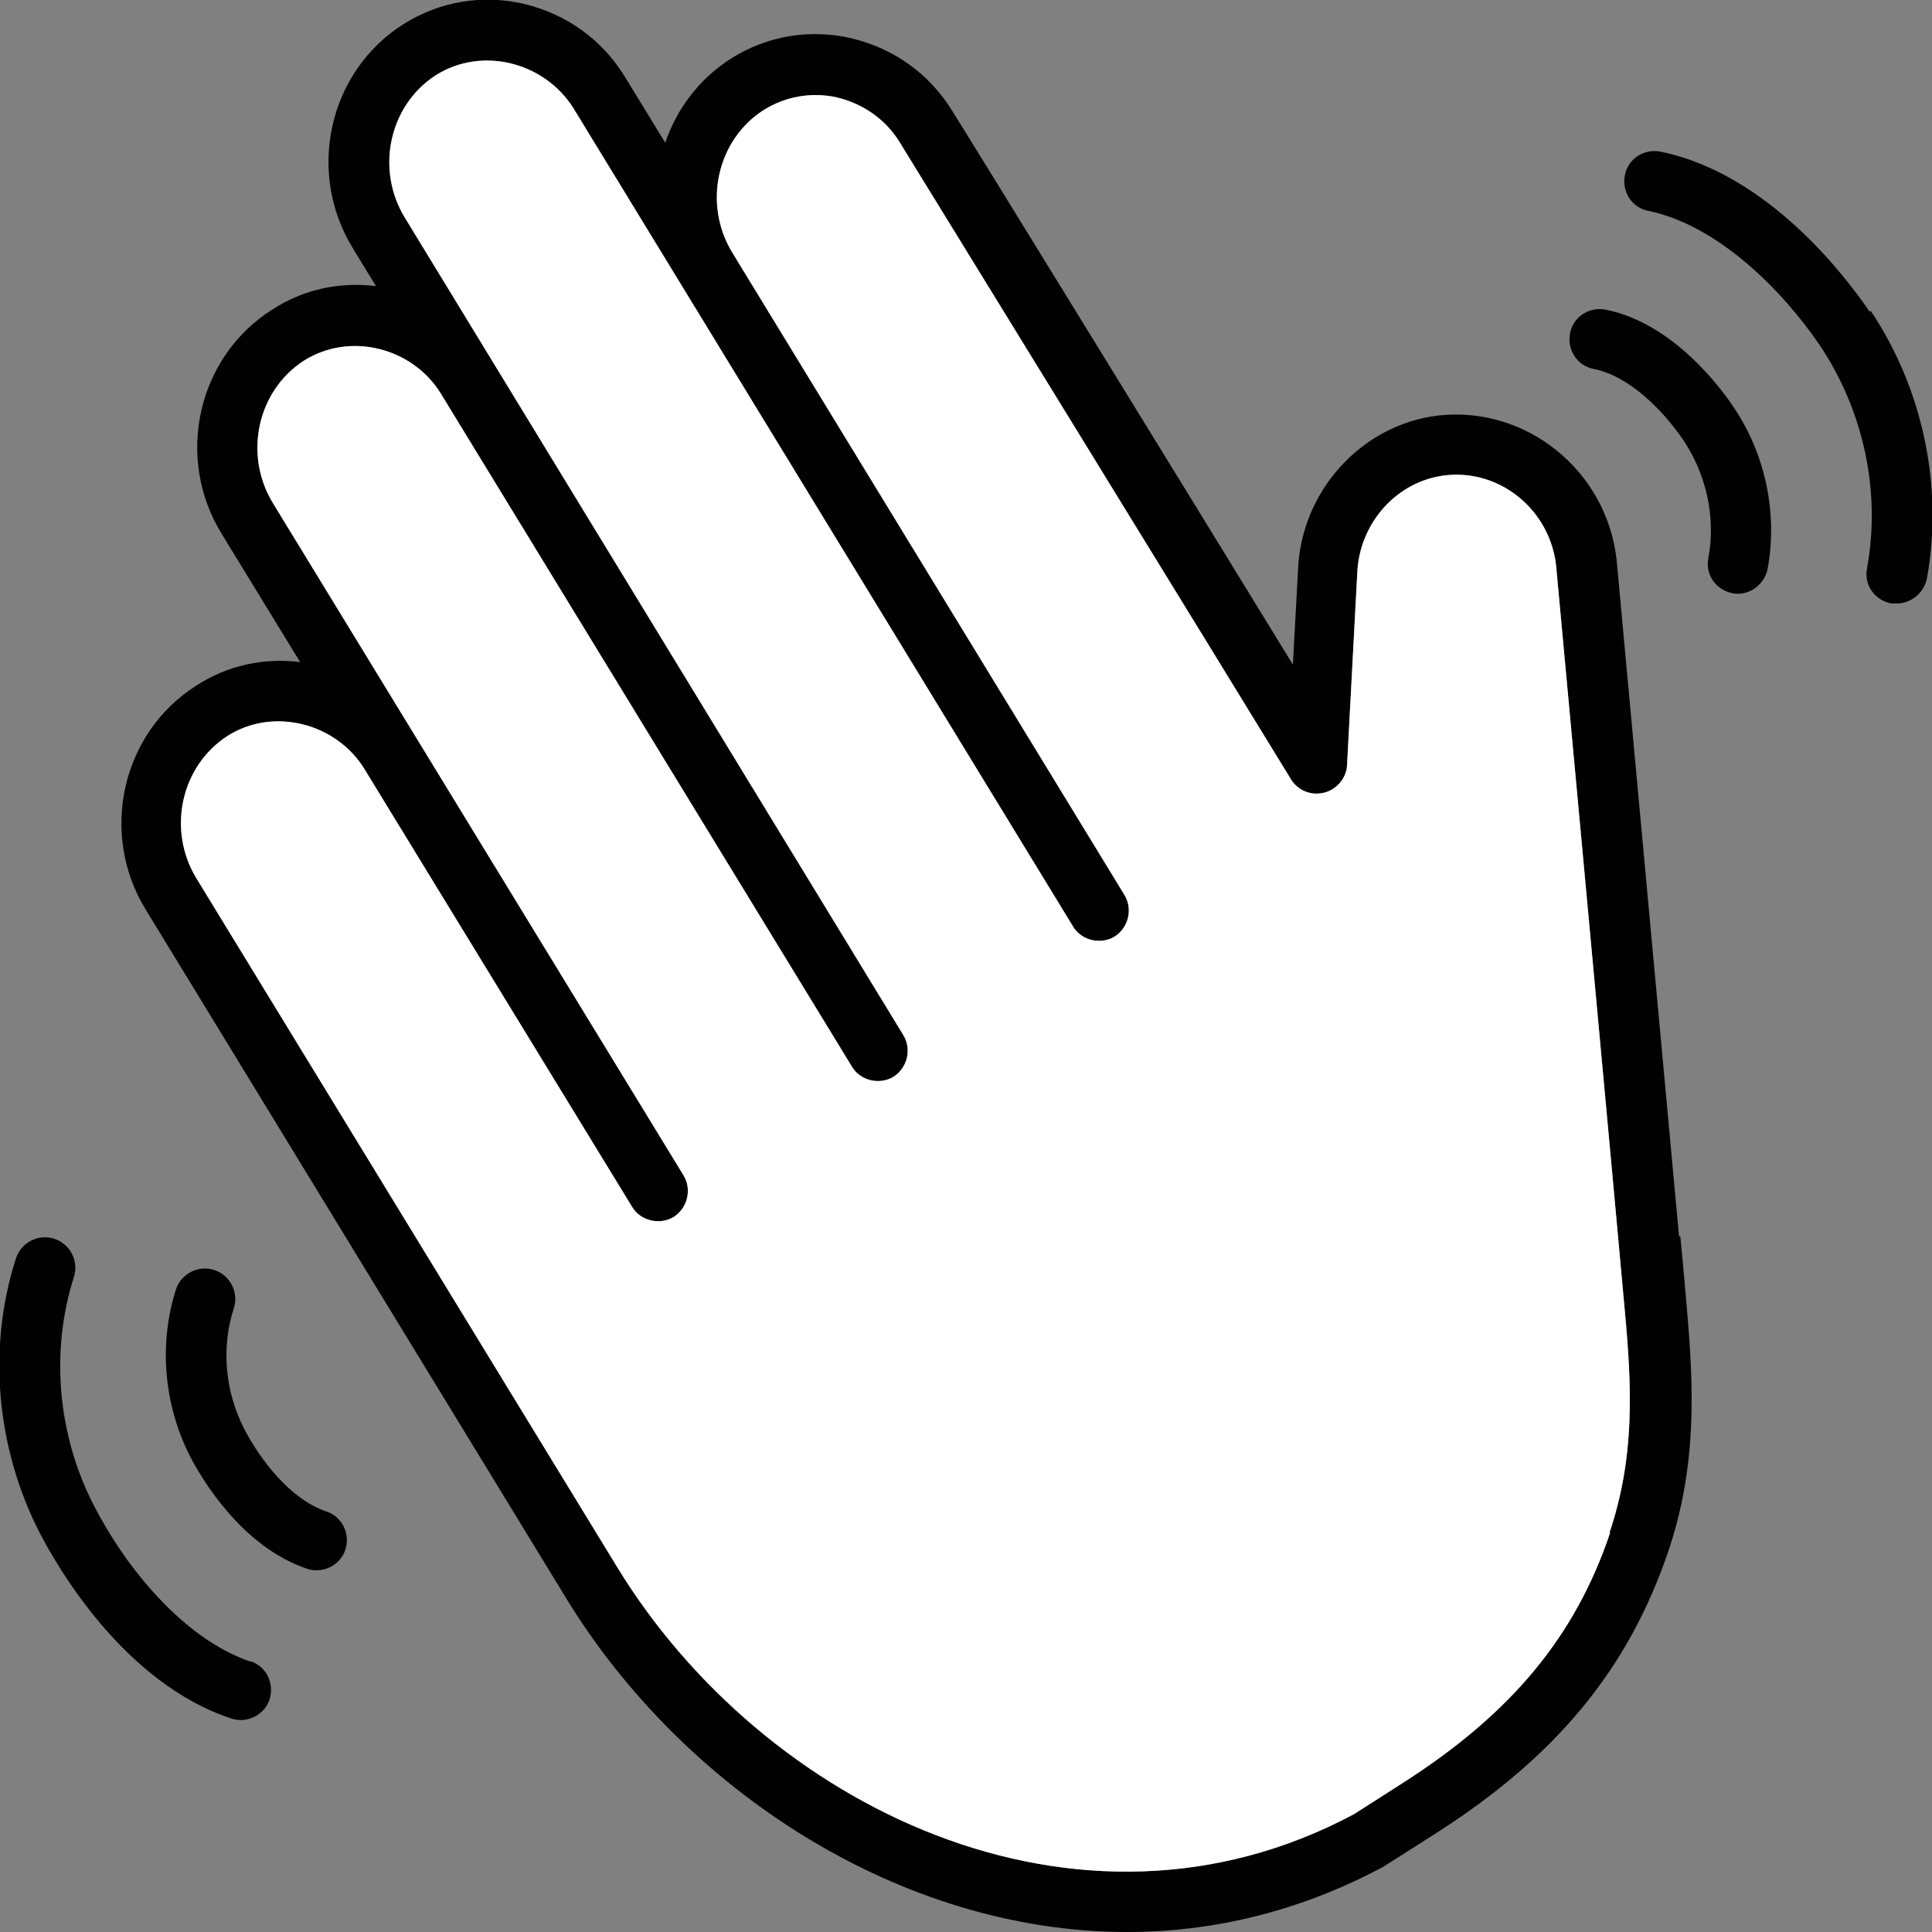
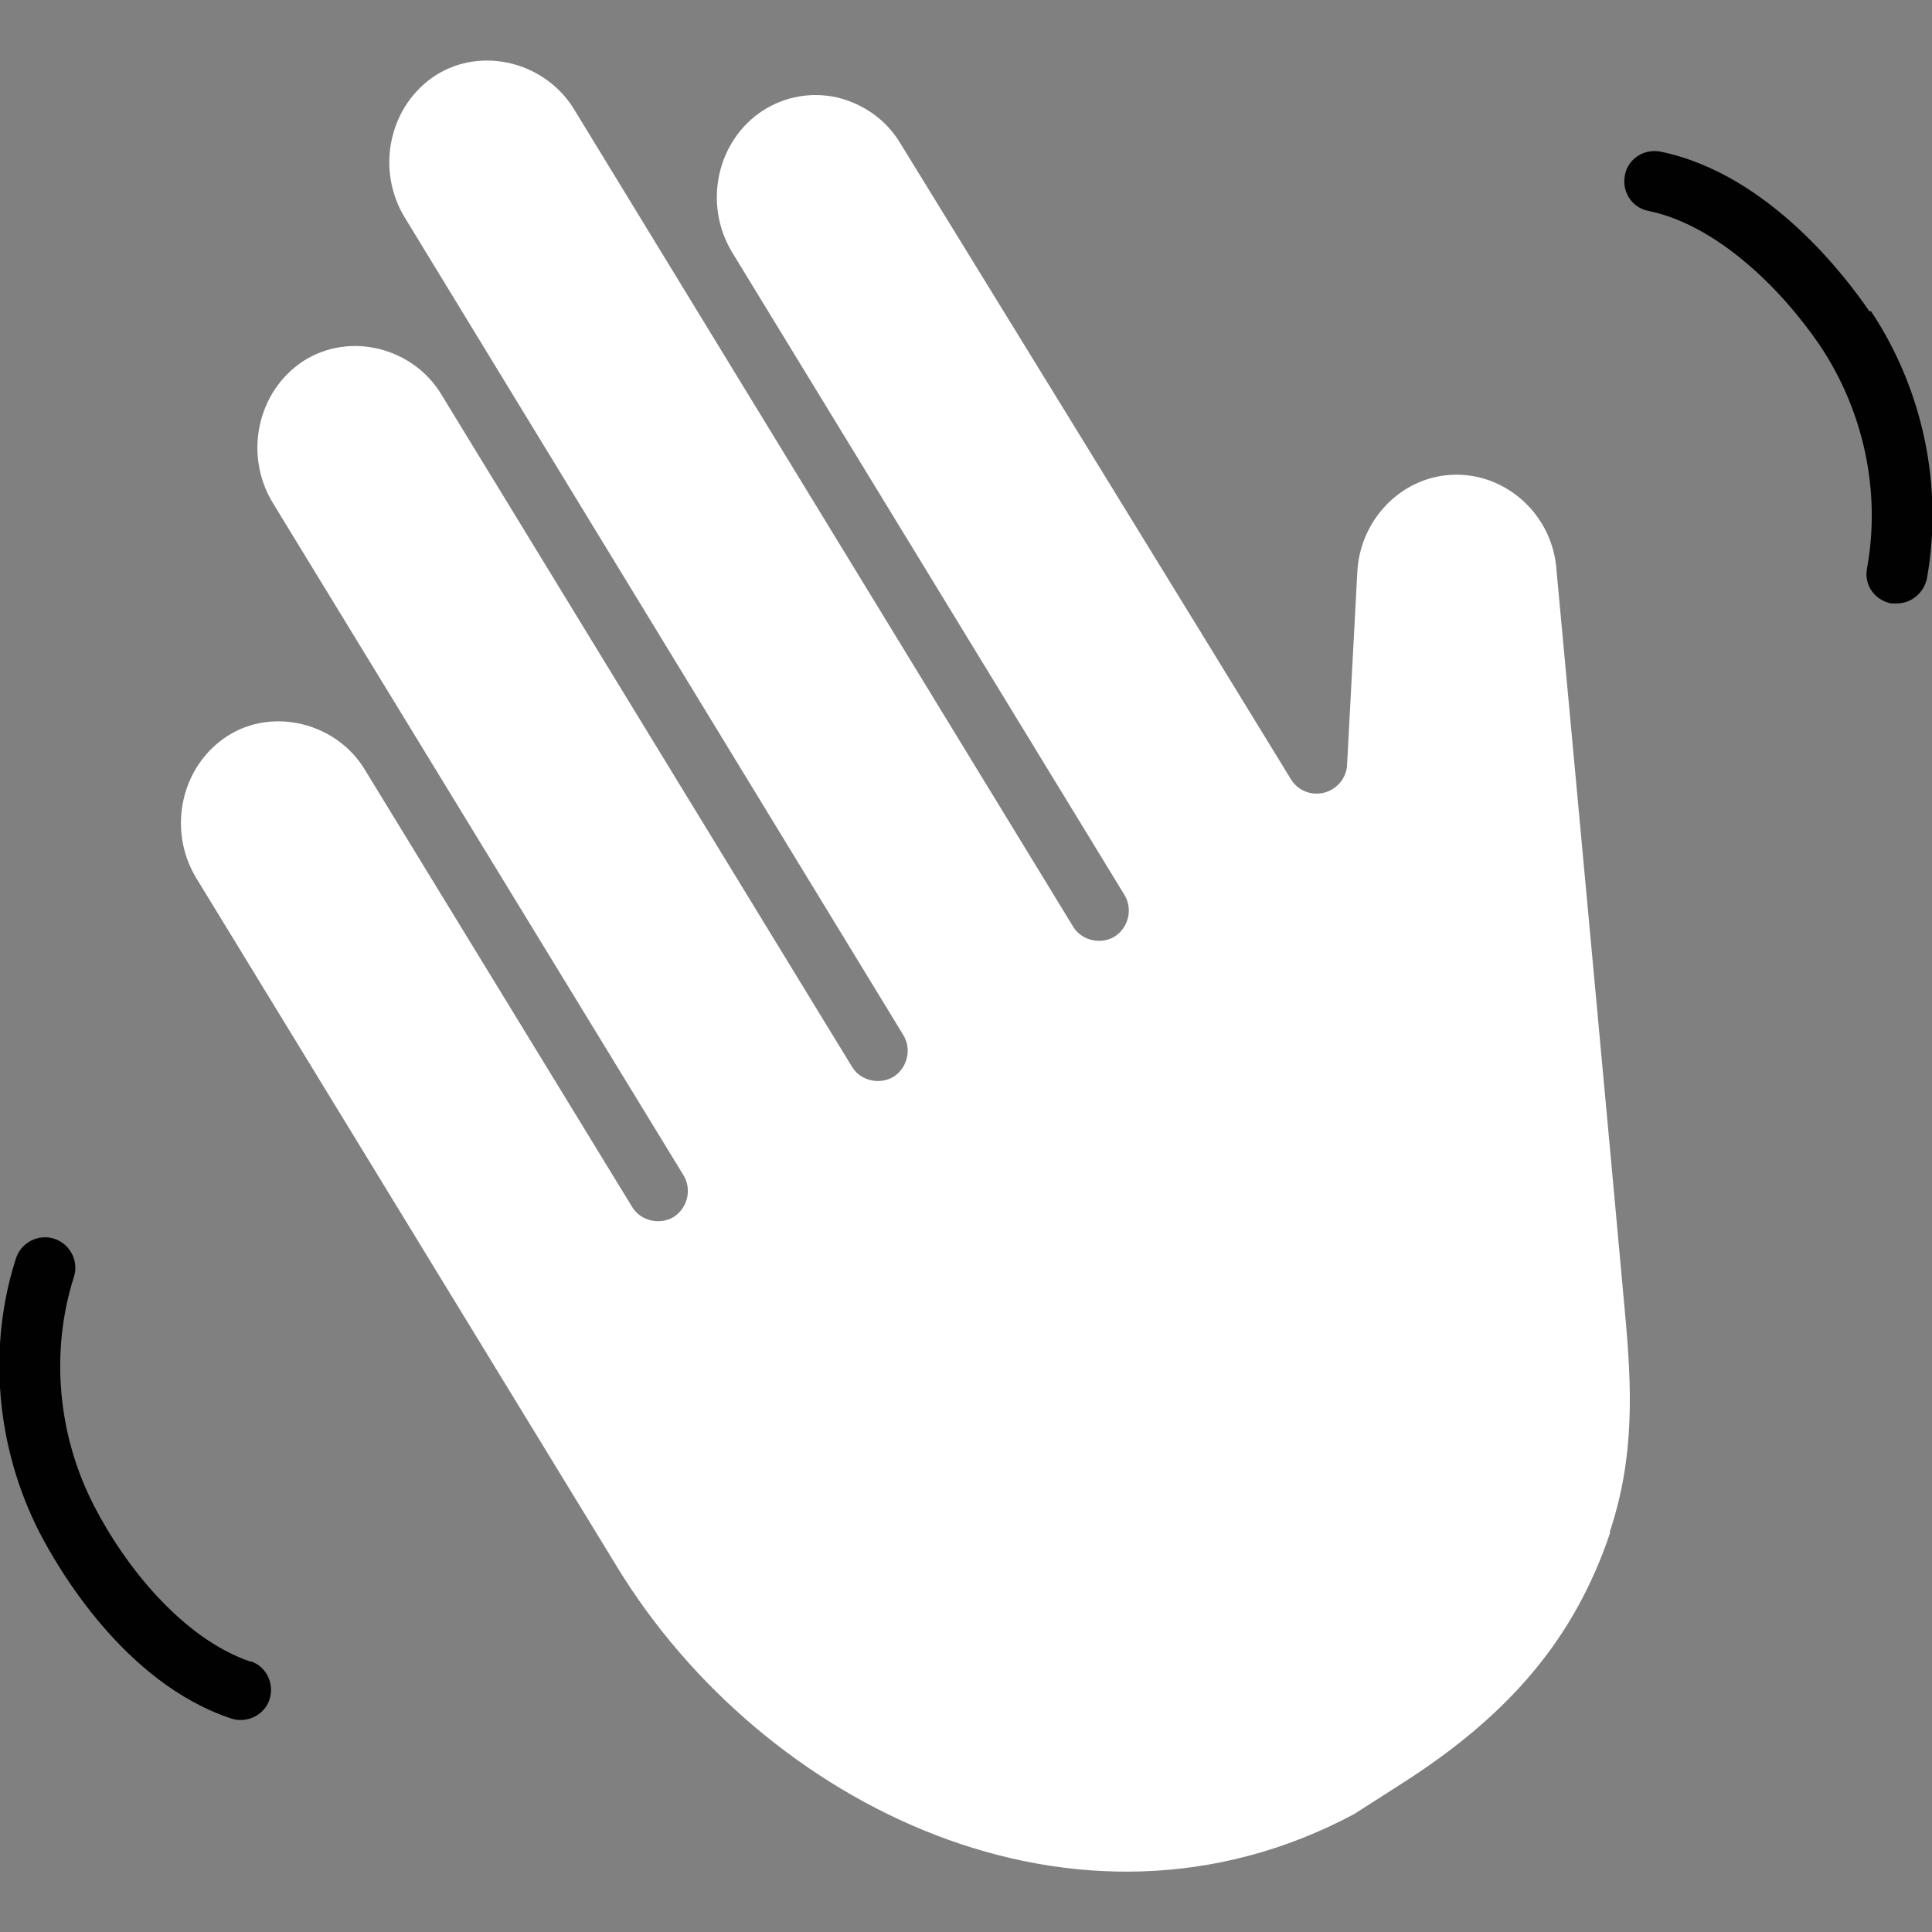
<svg xmlns="http://www.w3.org/2000/svg" viewBox="0 0 30.32 30.32">
  <rect x="0" y="0" width="30.32" height="30.32" fill="#808080" stroke="none" />
  <defs>
    <style>.d{fill:#fff;}.e{fill:#010101;}</style>
  </defs>
  <g id="a" />
  <g id="b">
    <g id="c">
      <g>
-         <path class="e" d="M26.35,19.4l-.98-10.62c-.16-1.4-1.42-2.41-2.79-2.26-1.22,.14-2.17,1.2-2.21,2.44l-.08,1.47c-1.74-2.84-5.29-8.61-5.34-8.68-.36-.59-.92-.99-1.59-1.15-.65-.15-1.32-.04-1.89,.32-.5,.32-.85,.79-1.03,1.32l-.63-1.03c-.36-.59-.92-.99-1.59-1.15-.65-.15-1.32-.04-1.89,.32-1.17,.74-1.53,2.32-.79,3.52l.36,.59c-.57-.07-1.14,.05-1.63,.37-1.17,.74-1.53,2.32-.79,3.52l1.23,2.01c-.57-.07-1.14,.05-1.63,.37-1.17,.74-1.53,2.32-.79,3.52l6.6,10.81c1.83,2.99,5.23,5.23,8.8,5.23,1.34,0,2.71-.32,4.03-1.03l.03-.02,.77-.49c1.9-1.21,3.03-2.58,3.66-4.43,.46-1.36,.4-2.6,.29-3.85-.05-.6-.1-1.1-.1-1.1Zm-1.08,4.65c-.55,1.64-1.56,2.85-3.27,3.94l-.75,.48c-4.34,2.32-9.28-.14-11.56-3.87L3.08,13.78c-.46-.76-.24-1.76,.49-2.23,.72-.46,1.71-.2,2.15,.52l4.2,6.87c.13,.22,.43,.29,.65,.16,.22-.14,.29-.43,.16-.65L4.28,7.89c-.46-.76-.24-1.76,.49-2.23,.73-.46,1.71-.2,2.15,.52l6.45,10.56c.13,.22,.43,.29,.65,.16,.22-.14,.29-.43,.16-.65L6.35,3.41c-.46-.76-.24-1.76,.49-2.23,.73-.46,1.71-.2,2.16,.52l7.84,12.84c.13,.22,.43,.29,.65,.16,.22-.14,.29-.43,.16-.65L11.49,3.96c-.46-.76-.24-1.76,.49-2.23,.35-.22,.76-.29,1.16-.2,.41,.1,.77,.35,.99,.72,.05,.08,5.19,8.44,6.13,9.98,.11,.18,.32,.26,.52,.21,.2-.05,.35-.23,.36-.43l.16-3.01c.03-.79,.62-1.45,1.38-1.54,.86-.1,1.64,.54,1.74,1.41,0,0,1.03,11.12,1.08,11.71,.11,1.19,.16,2.28-.24,3.47Z" />
        <path class="e" d="M3.94,26.08c-1.07-.36-1.98-1.5-2.47-2.46-.57-1.11-.68-2.42-.31-3.58,.08-.25-.06-.52-.31-.6-.25-.08-.52,.06-.6,.31-.45,1.4-.31,2.97,.37,4.3,.28,.54,1.32,2.36,3.01,2.92,.24,.08,.52-.05,.6-.3,.08-.25-.05-.52-.3-.6Z" />
-         <path class="e" d="M5.12,23.72c-.56-.19-1.03-.8-1.29-1.3-.3-.59-.36-1.28-.16-1.89,.08-.25-.06-.52-.31-.6-.25-.08-.52,.06-.6,.31-.27,.85-.19,1.8,.22,2.61,.17,.33,.8,1.42,1.84,1.77,.24,.08,.52-.05,.6-.3,.08-.25-.05-.52-.3-.6Z" />
        <path class="e" d="M29.34,4.89c-.34-.5-1.57-2.16-3.28-2.51-.26-.05-.51,.11-.56,.37-.05,.26,.11,.51,.37,.56,1.08,.22,2.1,1.24,2.69,2.11,.69,1.03,.96,2.3,.74,3.5-.05,.26,.12,.5,.38,.55,.03,0,.06,0,.09,0,.22,0,.42-.16,.47-.39,.26-1.44-.06-2.97-.88-4.2Z" />
-         <path class="e" d="M25.2,4.86c-.26-.05-.51,.11-.56,.37-.05,.26,.11,.51,.37,.56,.56,.11,1.09,.65,1.41,1.12,.36,.54,.51,1.22,.39,1.85-.05,.26,.12,.5,.38,.55,.25,.05,.5-.13,.55-.38,.16-.87-.03-1.8-.54-2.55-.2-.3-.95-1.31-2-1.52Z" />
        <path class="d" d="M25.27,24.05c-.55,1.64-1.56,2.85-3.27,3.94l-.75,.48c-4.34,2.32-9.28-.14-11.56-3.87L3.08,13.78c-.46-.76-.24-1.76,.49-2.23,.72-.46,1.71-.2,2.15,.52l4.2,6.87c.13,.22,.43,.29,.65,.16,.22-.14,.29-.43,.16-.65L4.28,7.89c-.46-.76-.24-1.76,.49-2.23,.73-.46,1.71-.2,2.15,.52l6.45,10.56c.13,.22,.43,.29,.65,.16,.22-.14,.29-.43,.16-.65L6.35,3.41c-.46-.76-.24-1.76,.49-2.23,.73-.46,1.71-.2,2.16,.52l7.84,12.84c.13,.22,.43,.29,.65,.16,.22-.14,.29-.43,.16-.65L11.49,3.96c-.46-.76-.24-1.76,.49-2.23,.35-.22,.76-.29,1.16-.2,.41,.1,.77,.35,.99,.72,.05,.08,5.19,8.44,6.13,9.98,.11,.18,.32,.26,.52,.21,.2-.05,.35-.23,.36-.43l.16-3.01c.03-.79,.62-1.45,1.38-1.54,.86-.1,1.64,.54,1.74,1.41,0,0,1.03,11.12,1.08,11.71,.11,1.19,.16,2.28-.24,3.47Z" />
      </g>
    </g>
  </g>
</svg>